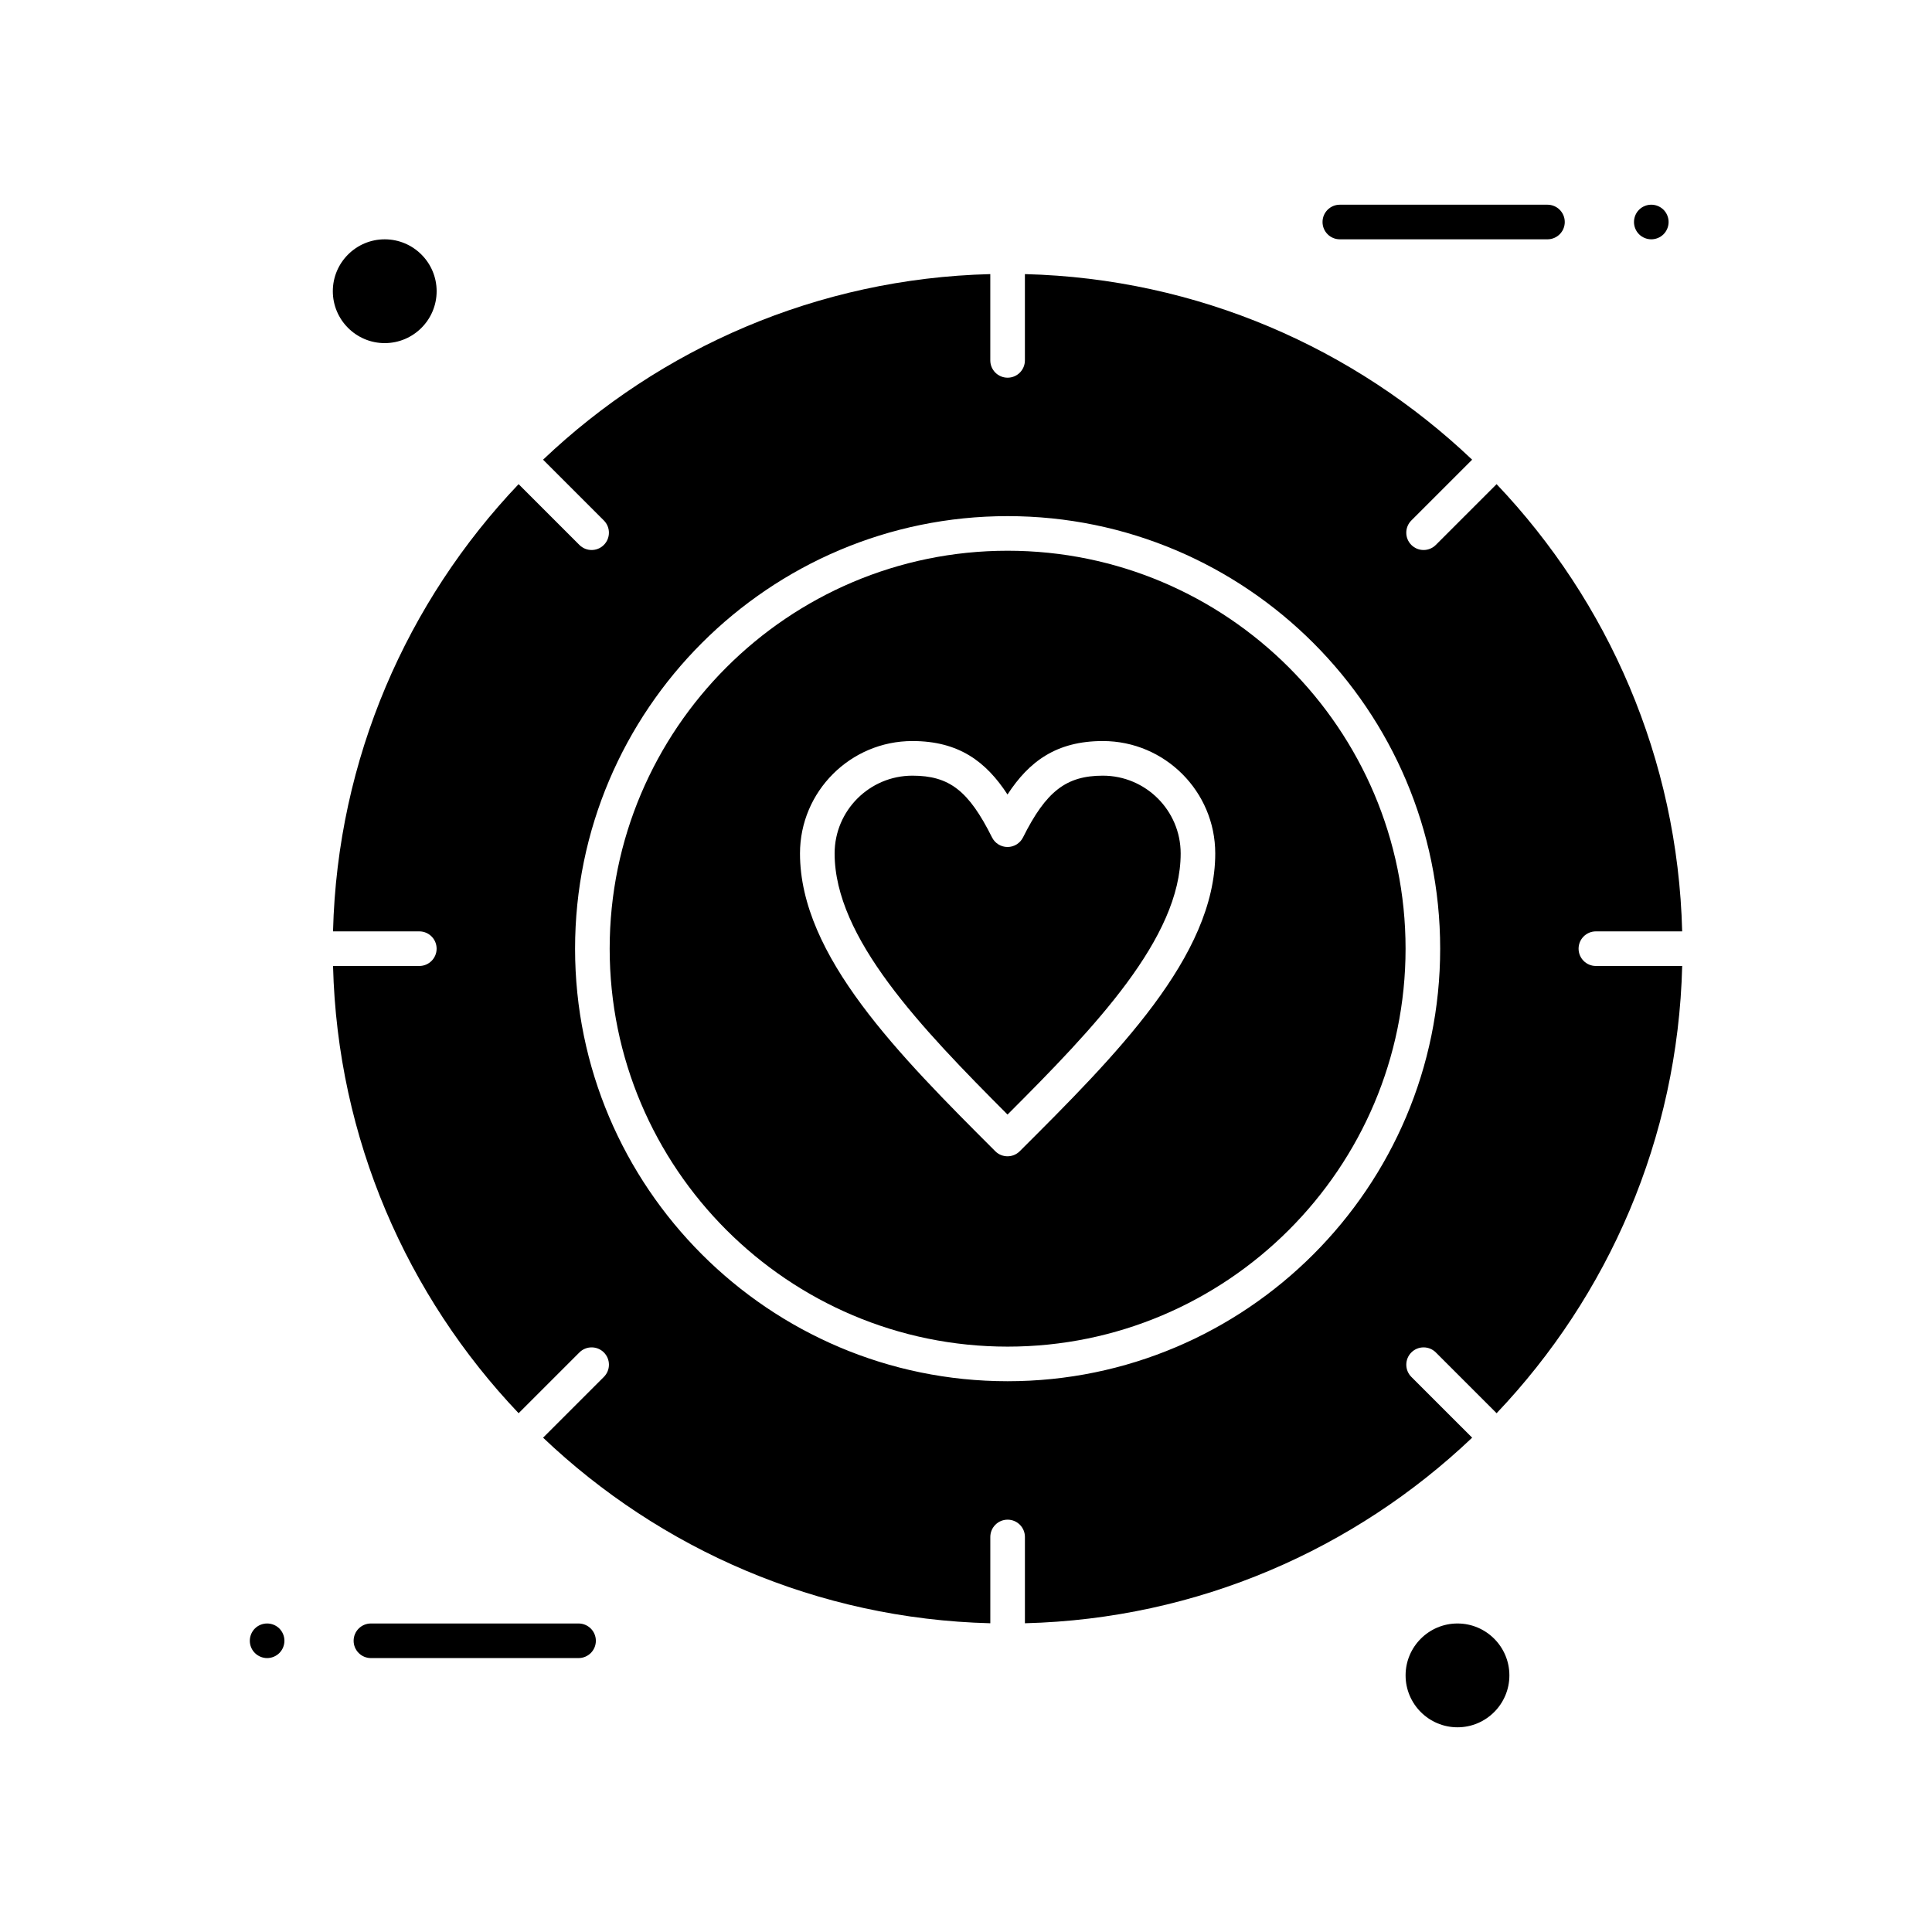
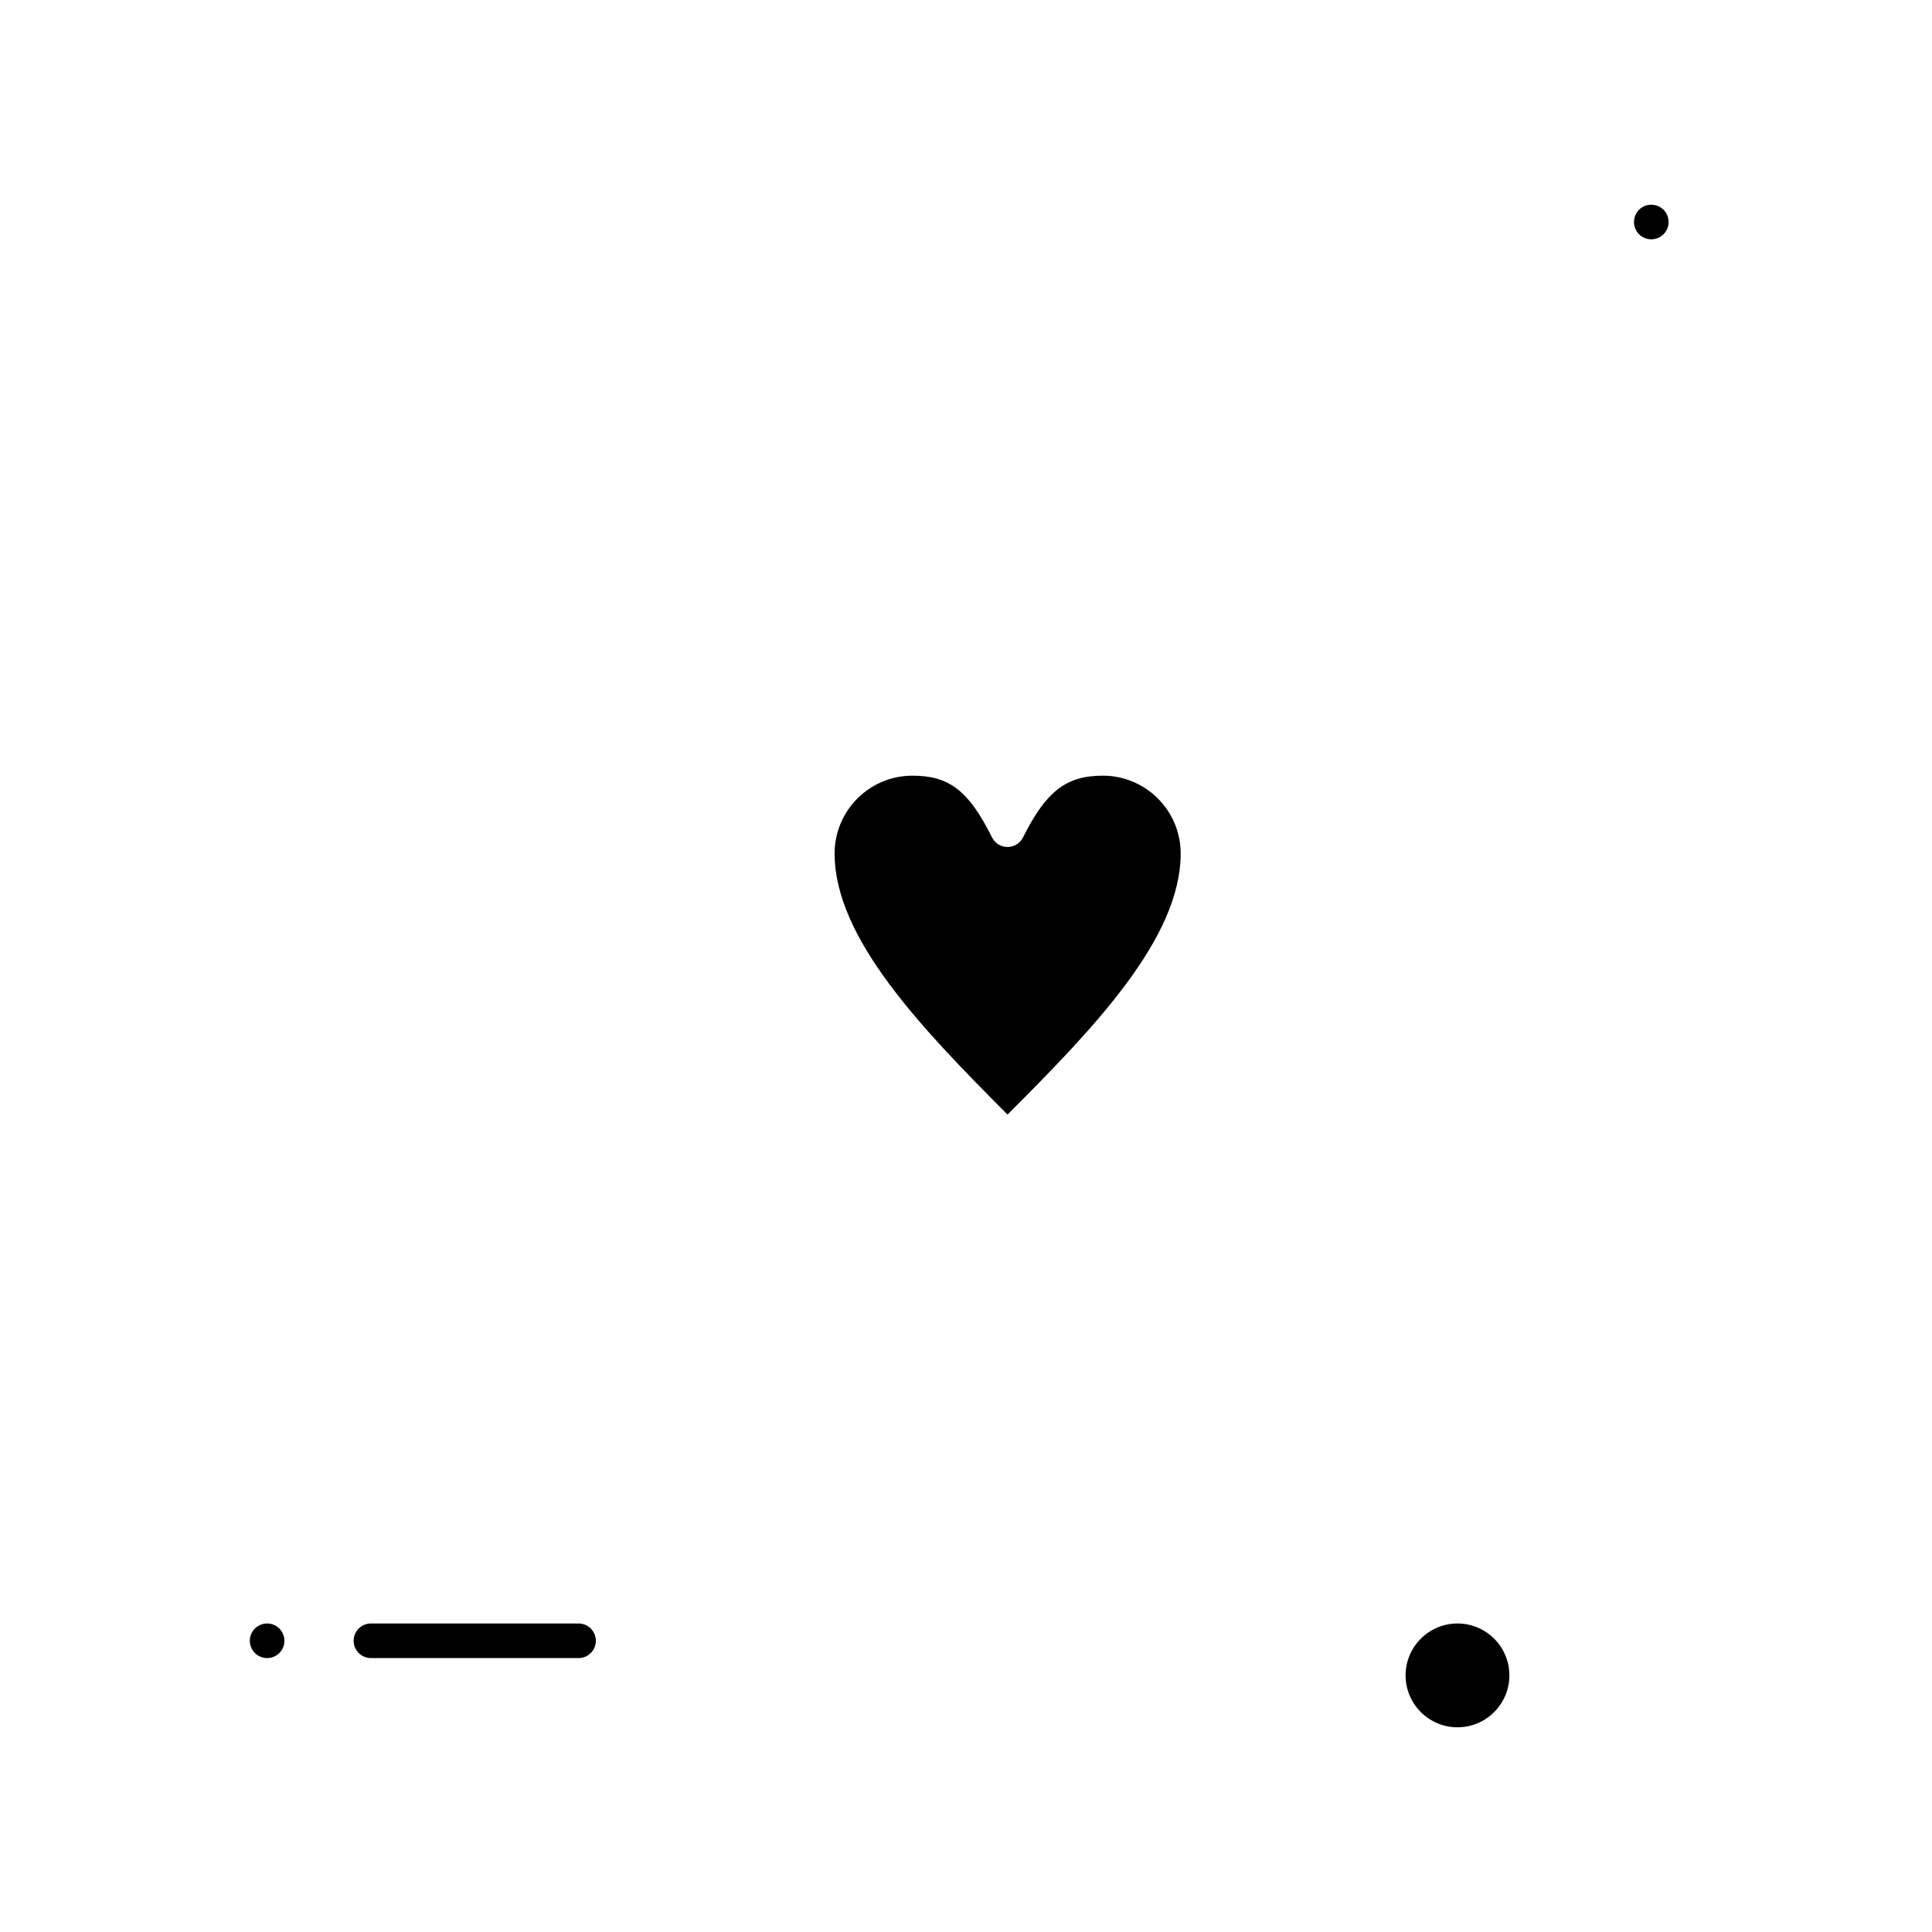
<svg xmlns="http://www.w3.org/2000/svg" fill="#000000" width="800px" height="800px" version="1.1" viewBox="144 144 512 512">
  <g>
-     <path d="m245.96 234.93c7.586 0 13.754-6.172 13.754-13.754 0-7.586-6.172-13.754-13.754-13.754-7.586-0.004-13.758 6.168-13.758 13.75 0 7.586 6.172 13.758 13.758 13.758z" />
-     <path d="m411.03 289.95c-58.152 0-105.46 47.309-105.46 105.46 0 58.152 47.309 105.46 105.46 105.46s105.46-47.312 105.46-105.46c0-58.152-47.309-105.46-105.46-105.46zm3.207 159.14c-0.895 0.895-2.066 1.34-3.238 1.34s-2.348-0.449-3.242-1.344c-25.441-25.441-51.75-51.746-51.75-78.914 0-16.426 13.363-29.789 29.789-29.789 12.293 0 19.52 5.445 25.203 14.168 5.688-8.727 12.93-14.168 25.266-14.168 16.426 0 29.789 13.363 29.789 29.789 0 27.23-26.344 53.508-51.816 78.918z" />
    <path d="m436.27 349.56c-9.707 0-15.047 4.129-21.164 16.367-0.777 1.555-2.363 2.535-4.102 2.535s-3.324-0.98-4.102-2.535c-6.195-12.391-11.324-16.367-21.102-16.367-11.371 0-20.617 9.25-20.617 20.617 0 22.324 22.762 46.082 45.824 69.191 23.09-23.074 45.883-46.809 45.883-69.191 0-11.367-9.25-20.617-20.621-20.617z" />
    <path d="m530.25 574.24c-7.586 0-13.754 6.168-13.754 13.754 0 7.586 6.172 13.758 13.754 13.758 7.586 0 13.754-6.172 13.754-13.758 0-7.586-6.168-13.754-13.754-13.754z" />
-     <path d="m562.34 395.41c0-2.531 2.051-4.586 4.586-4.586h22.867c-1.16-45.848-19.664-87.465-49.18-118.52l-16.109 16.109c-0.895 0.895-2.07 1.344-3.242 1.344s-2.348-0.449-3.242-1.344c-1.789-1.789-1.789-4.695 0-6.484l16.109-16.109c-31.055-29.516-72.668-48.02-118.52-49.18v22.867c0 2.531-2.051 4.586-4.586 4.586-2.531 0-4.586-2.051-4.586-4.586v-22.867c-45.852 1.16-87.465 19.664-118.52 49.18l16.109 16.109c1.789 1.789 1.789 4.695 0 6.484-0.895 0.895-2.07 1.344-3.242 1.344s-2.348-0.449-3.242-1.344l-16.109-16.109c-29.516 31.055-48.02 72.668-49.18 118.52h22.867c2.531 0 4.586 2.051 4.586 4.586 0 2.531-2.055 4.586-4.586 4.586h-22.863c1.16 45.848 19.664 87.465 49.18 118.52l16.109-16.105c1.789-1.789 4.695-1.789 6.484 0 1.789 1.789 1.789 4.695 0 6.484l-16.109 16.109c31.055 29.516 72.668 48.02 118.52 49.176v-22.867c0-2.531 2.051-4.586 4.586-4.586 2.531 0 4.586 2.051 4.586 4.586v22.867c45.852-1.16 87.465-19.664 118.52-49.18l-16.109-16.105c-1.789-1.789-1.789-4.695 0-6.484 1.789-1.789 4.695-1.789 6.484 0l16.109 16.105c29.516-31.055 48.02-72.668 49.18-118.52h-22.867c-2.535 0-4.59-2.055-4.59-4.586zm-151.31 114.63c-63.207 0-114.63-51.426-114.63-114.63 0-63.207 51.422-114.63 114.63-114.63s114.63 51.422 114.63 114.63c0 63.207-51.426 114.63-114.63 114.63z" />
-     <path d="m499.07 207.42h55.023c2.531 0 4.586-2.051 4.586-4.586 0-2.531-2.051-4.586-4.586-4.586h-55.023c-2.531 0-4.586 2.051-4.586 4.586 0 2.535 2.051 4.586 4.586 4.586z" />
    <path d="m581.61 207.42c1.211 0 2.383-0.484 3.246-1.34 0.852-0.863 1.34-2.035 1.34-3.246 0-1.211-0.484-2.383-1.34-3.246-0.863-0.852-2.035-1.34-3.246-1.34-1.211 0-2.394 0.484-3.246 1.34-0.852 0.852-1.34 2.035-1.34 3.246 0 1.211 0.484 2.394 1.34 3.246 0.852 0.852 2.035 1.34 3.246 1.34z" />
    <path d="m297.32 574.24h-55.02c-2.531 0-4.586 2.051-4.586 4.582s2.055 4.586 4.586 4.586h55.023c2.531 0 4.586-2.051 4.586-4.586-0.004-2.531-2.055-4.582-4.59-4.582z" />
    <path d="m214.79 574.24c-1.211 0-2.394 0.484-3.246 1.336-0.852 0.852-1.34 2.035-1.34 3.246 0 1.211 0.484 2.394 1.34 3.238 0.863 0.859 2.043 1.348 3.246 1.348 1.211 0 2.383-0.484 3.246-1.348 0.852-0.852 1.34-2.035 1.34-3.238 0-1.211-0.488-2.383-1.34-3.246-0.855-0.852-2.039-1.336-3.246-1.336z" />
  </g>
</svg>